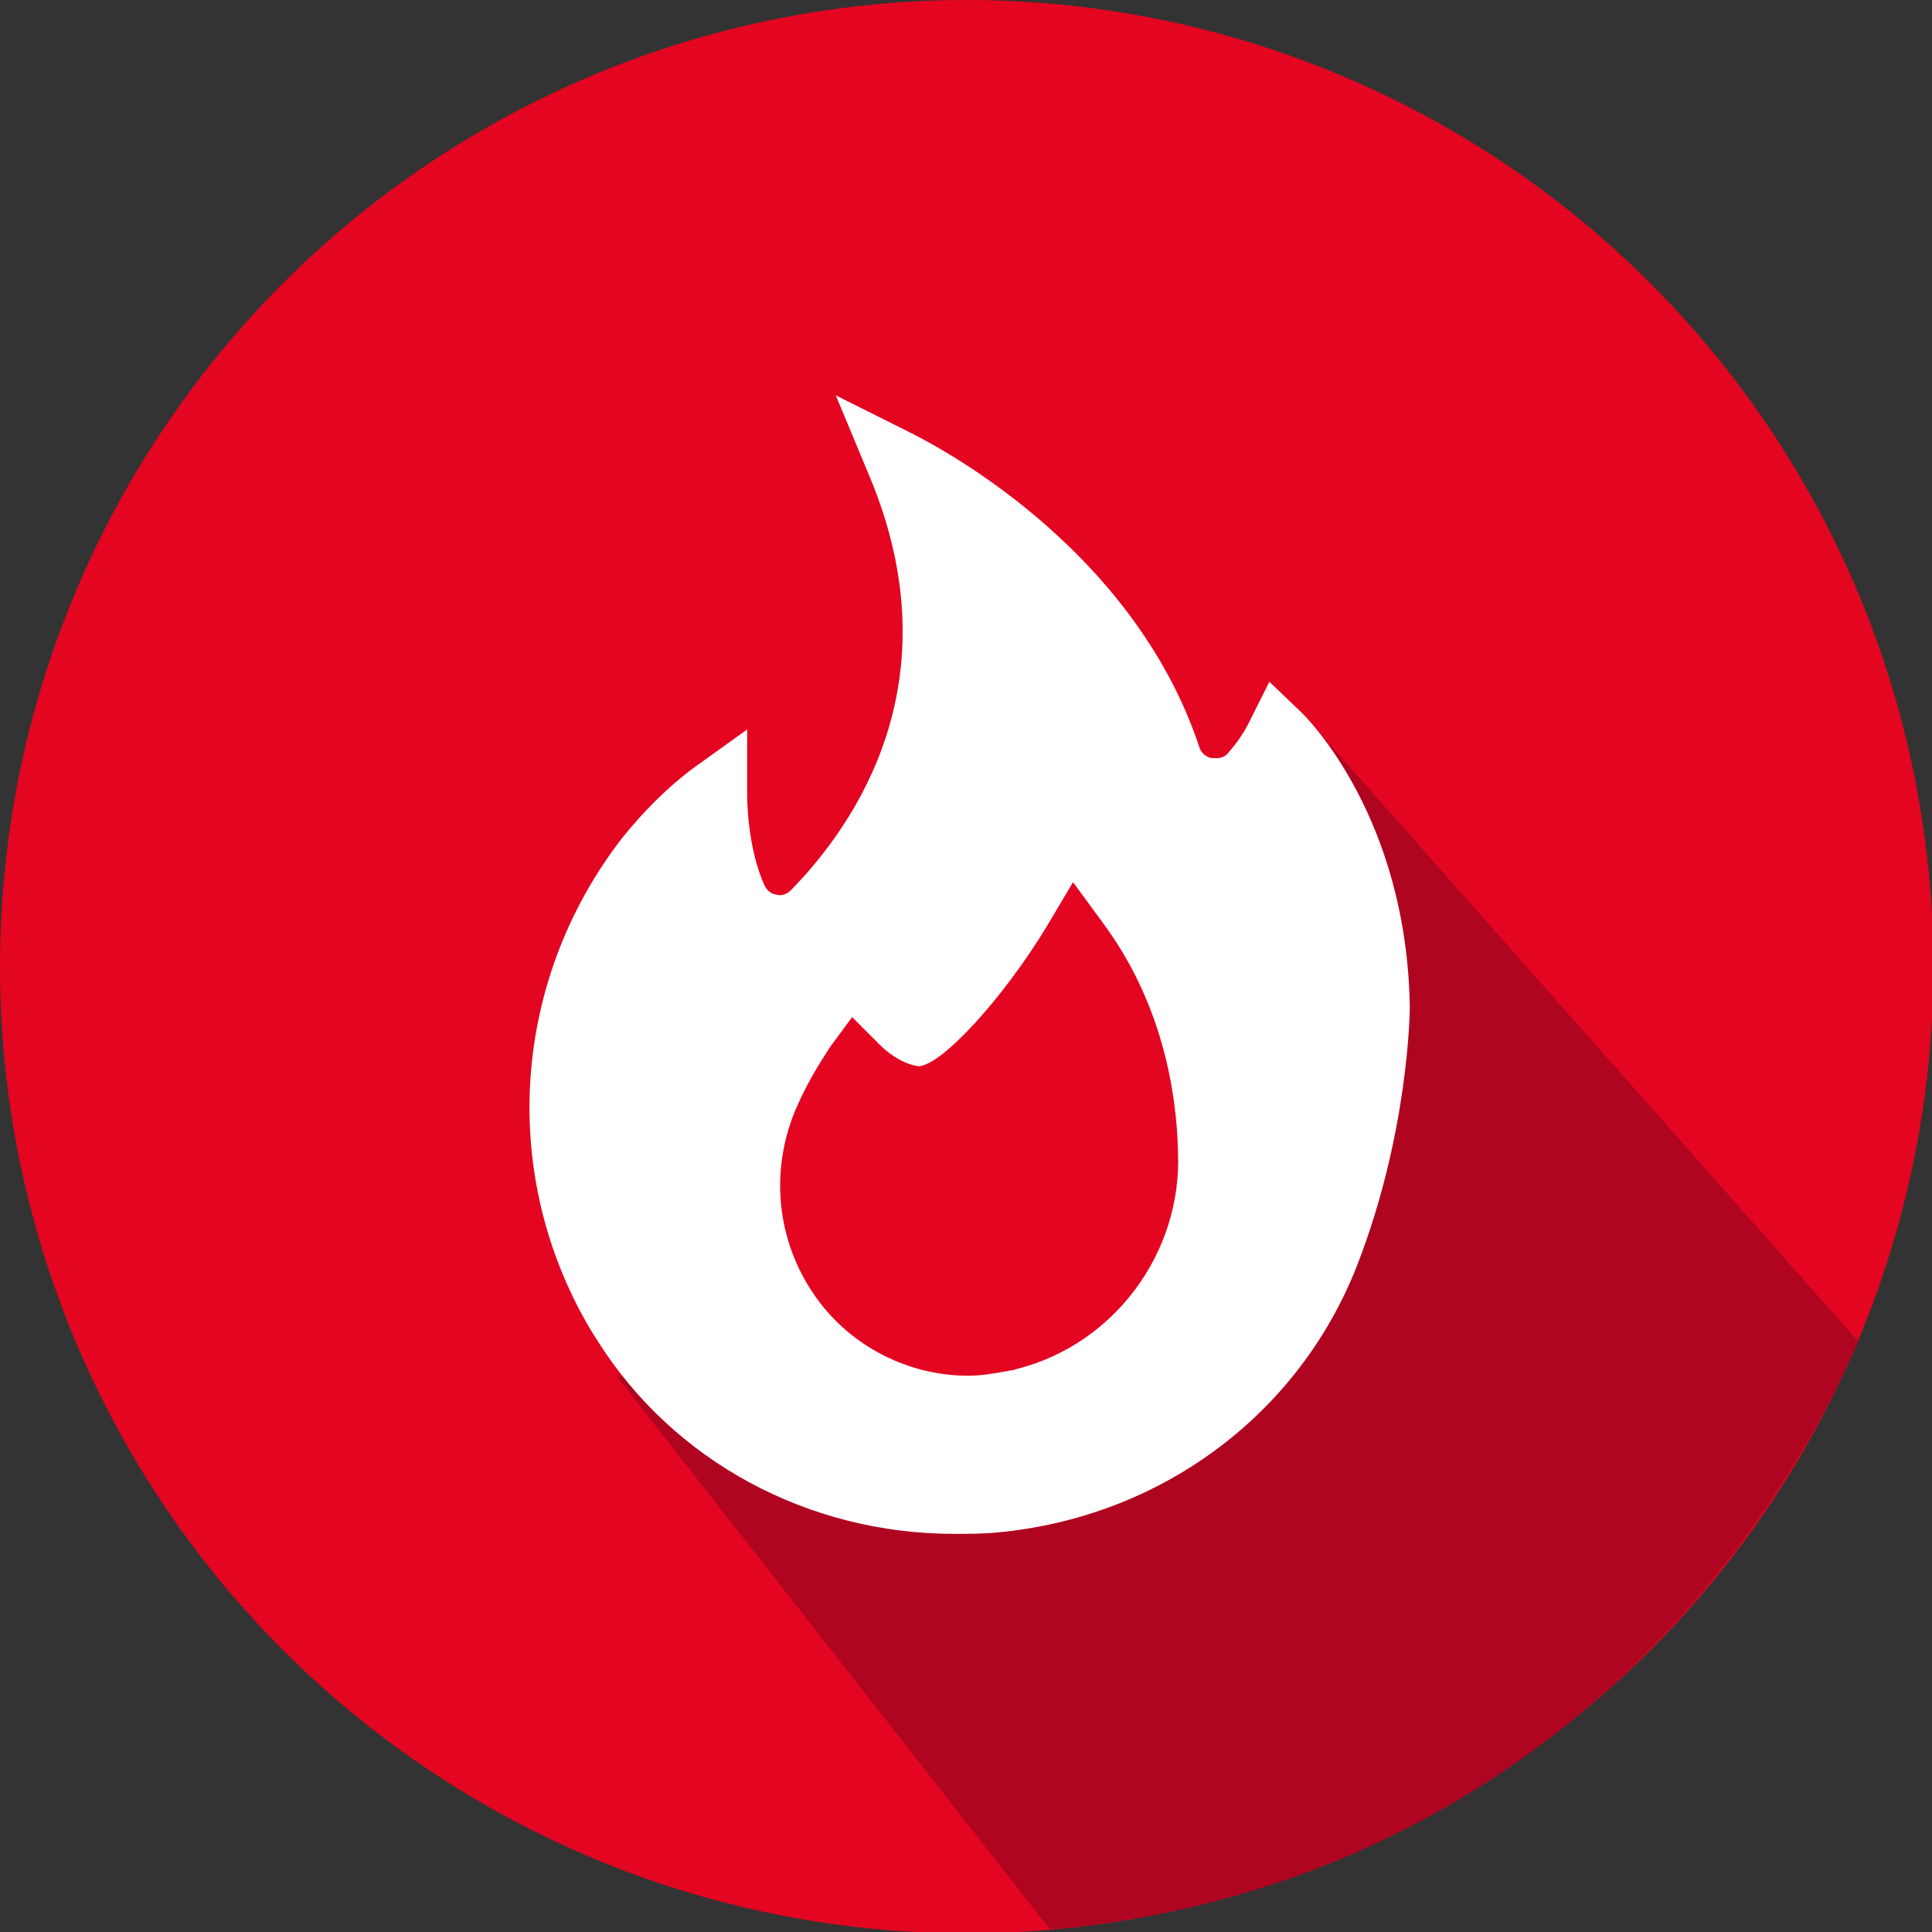
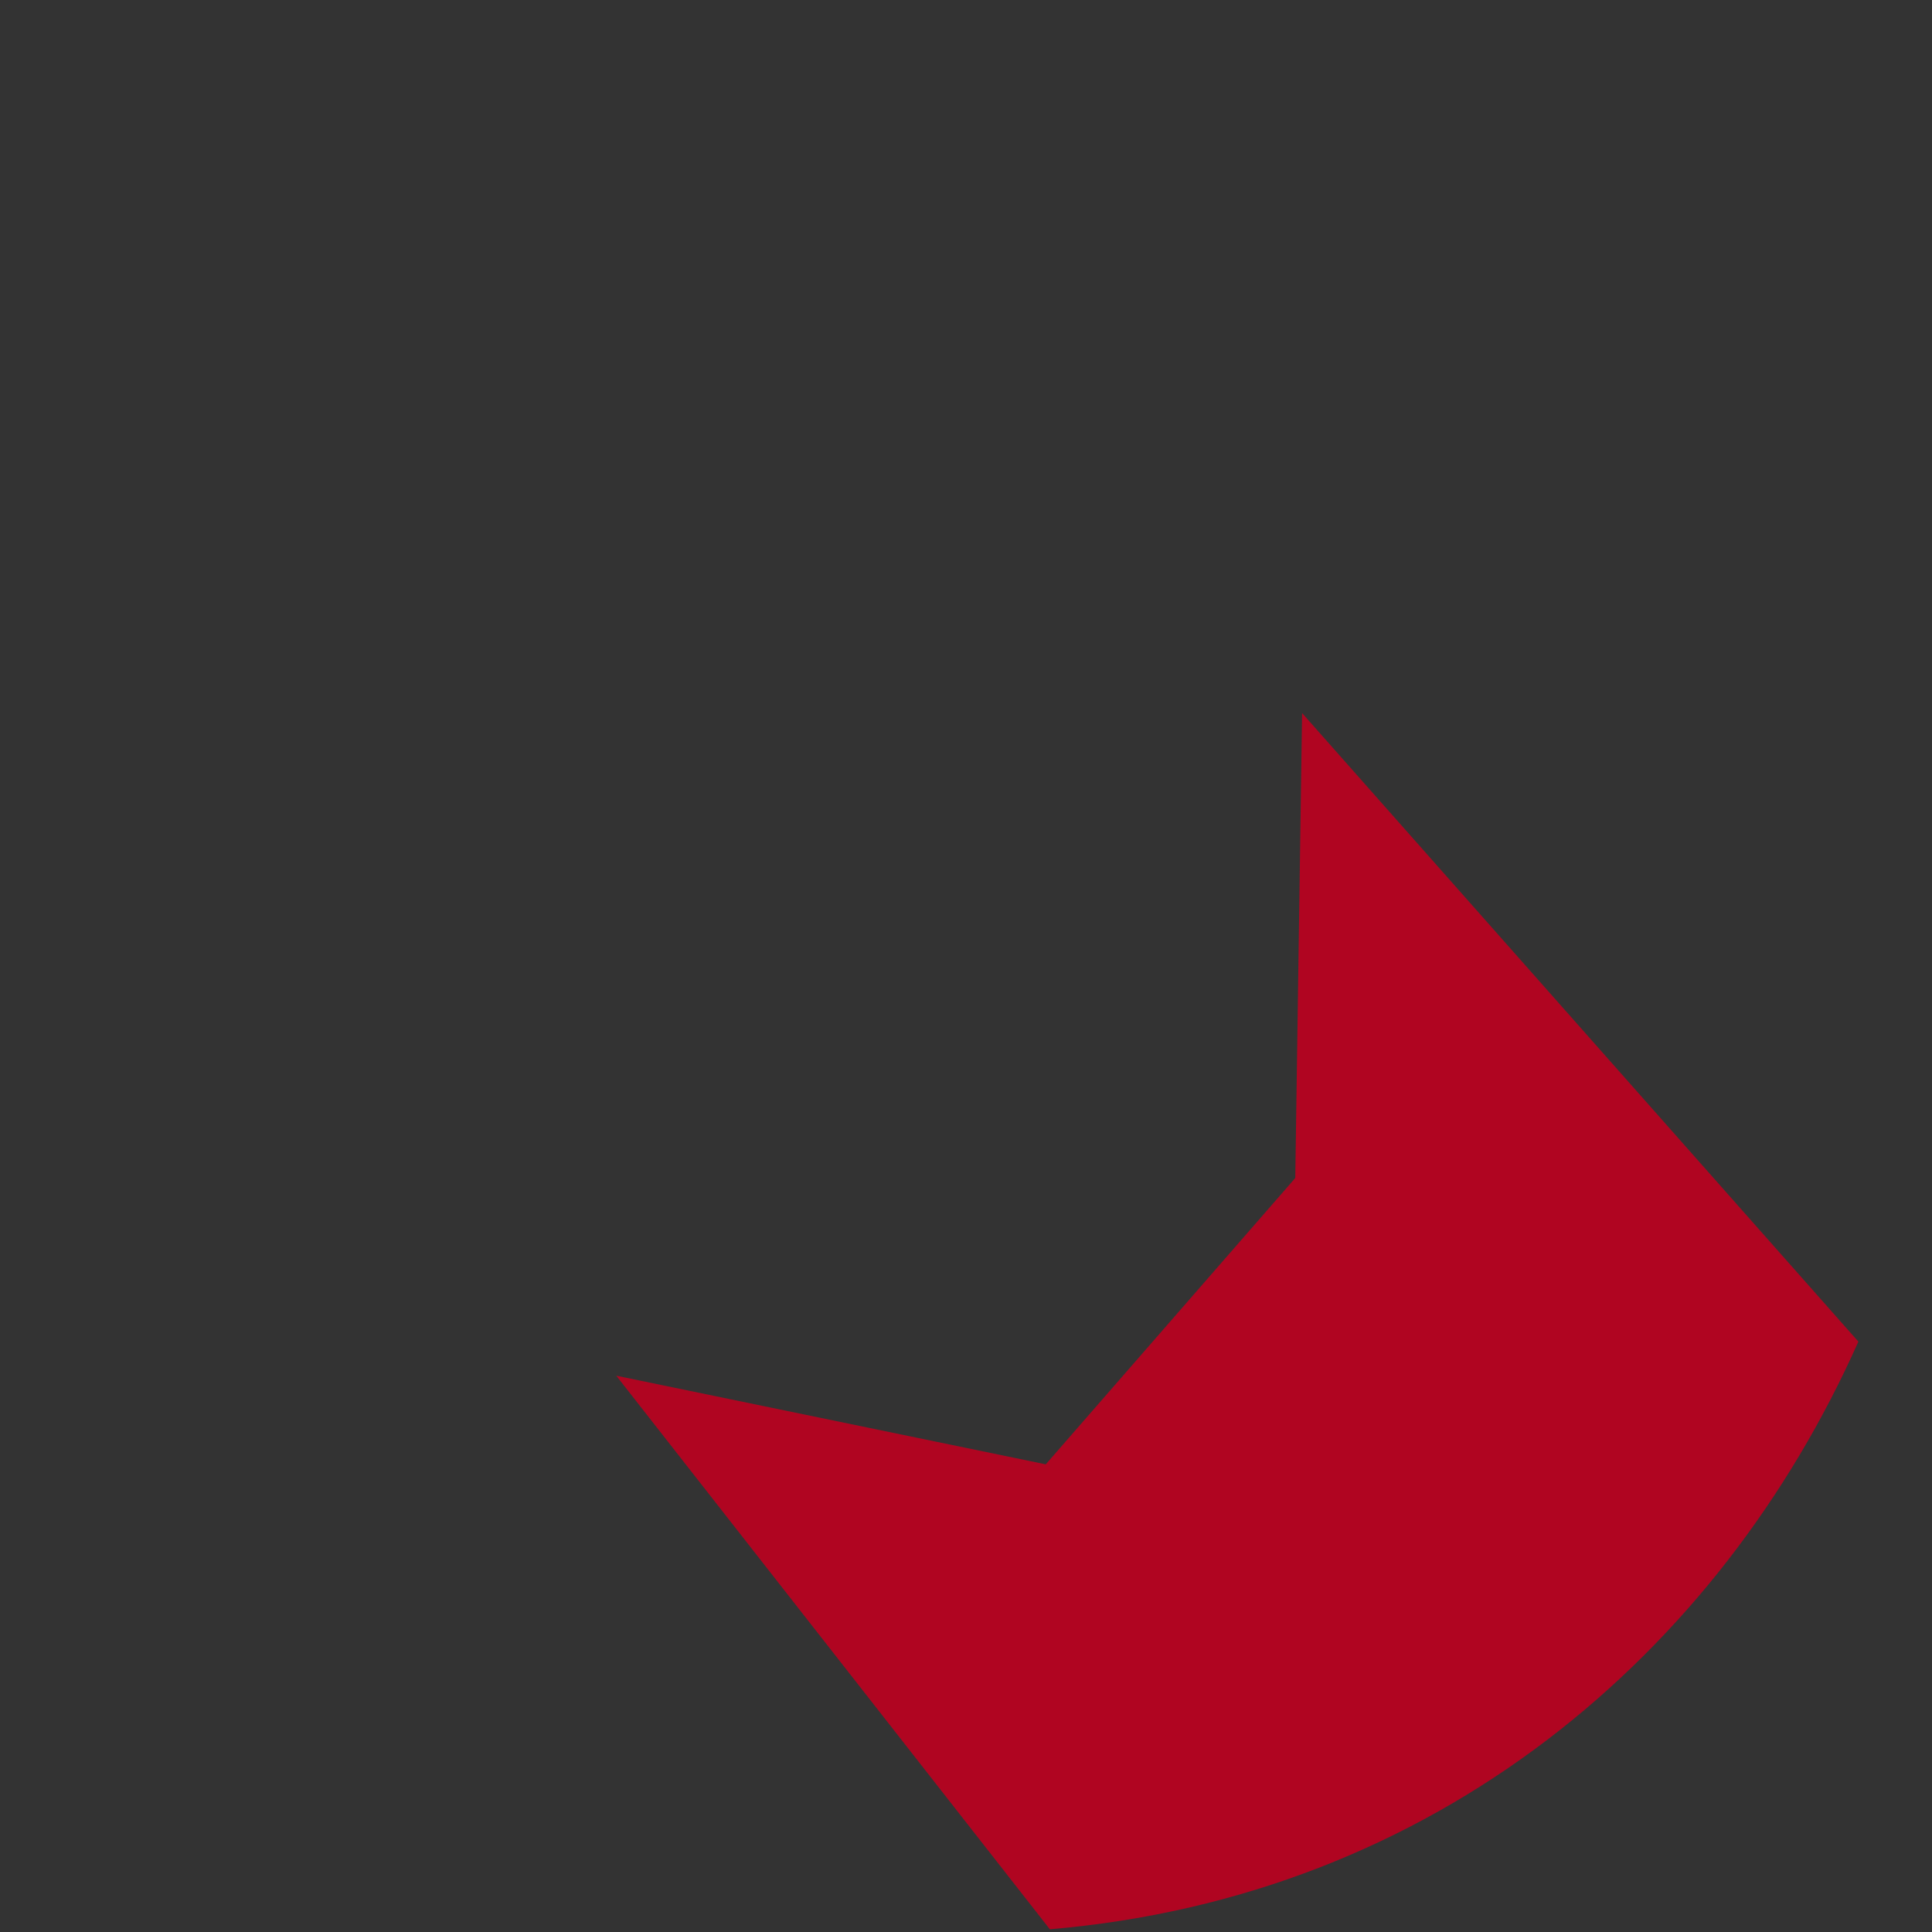
<svg xmlns="http://www.w3.org/2000/svg" version="1.1" id="Layer_1" x="0px" y="0px" viewBox="0 0 141.7 141.7" style="enable-background:new 0 0 141.7 141.7;" xml:space="preserve">
  <rect x="0" y="0" width="141.7" height="141.7" fill="#333333" stroke="none" />
  <style type="text/css">
	.st0{fill:#E40521;}
	.st1{fill:#B00521;}
	.st2{fill:#FFFFFF;}
</style>
-   <circle class="st0" cx="70.9" cy="70.9" r="70.9" />
  <path class="st1" d="M95.5,52.3L95,86.4l-18.3,21l-31.5-6.5L77,141.5c28.3-2.4,49.1-20.2,59.3-43.1L95.5,52.3z" />
-   <path class="st2" d="M74.6,100.4c-0.1,0-0.2,0.1-0.4,0.1c-1.1,0.2-2.1,0.4-3.2,0.4c-4,0-7.9-1.8-10.5-4.9c-3.4-4.1-4.2-9.6-2.2-14.5  c1.2-2.8,2.5-4.5,2.5-4.6l1.7-2.3l2,2c1.4,1.4,2.7,1.6,2.9,1.6c1.7-0.1,6.2-5,9.4-10.3l1.9-3.2l2.2,3c4.3,5.8,5.4,12.3,5.5,16.8  C86.7,91.9,81.7,98.6,74.6,100.4L74.6,100.4z M95.5,52.3L93.1,50L91.6,53c-0.4,0.8-0.9,1.5-1.5,2.2c-0.4,0.5-0.9,0.4-1.2,0.4  c-0.2,0-0.7-0.2-0.9-0.7c-5-15.2-20.2-22.6-20.9-23L61.3,29l2.5,6c6.2,14.9-1,25.4-5.8,30.3c-0.4,0.4-0.9,0.4-1.1,0.3  c-0.2,0-0.6-0.2-0.8-0.6c-1.3-2.8-1.3-6.5-1.3-6.6v-4.9l-3.9,2.8c-1.9,1.4-3.7,3.2-5.3,5.2c-8.1,10.5-9,24.7-2.3,36  c0.2,0.3,0.3,0.5,0.5,0.8c5.6,8.9,15.5,14.2,26.2,14.2c1,0,2.1,0,3.1-0.1c12-1.1,22.1-8.6,26.4-19.5c3.8-9.7,3.9-18.7,3.9-19  C103.2,59.9,95.8,52.6,95.5,52.3L95.5,52.3z" />
</svg>